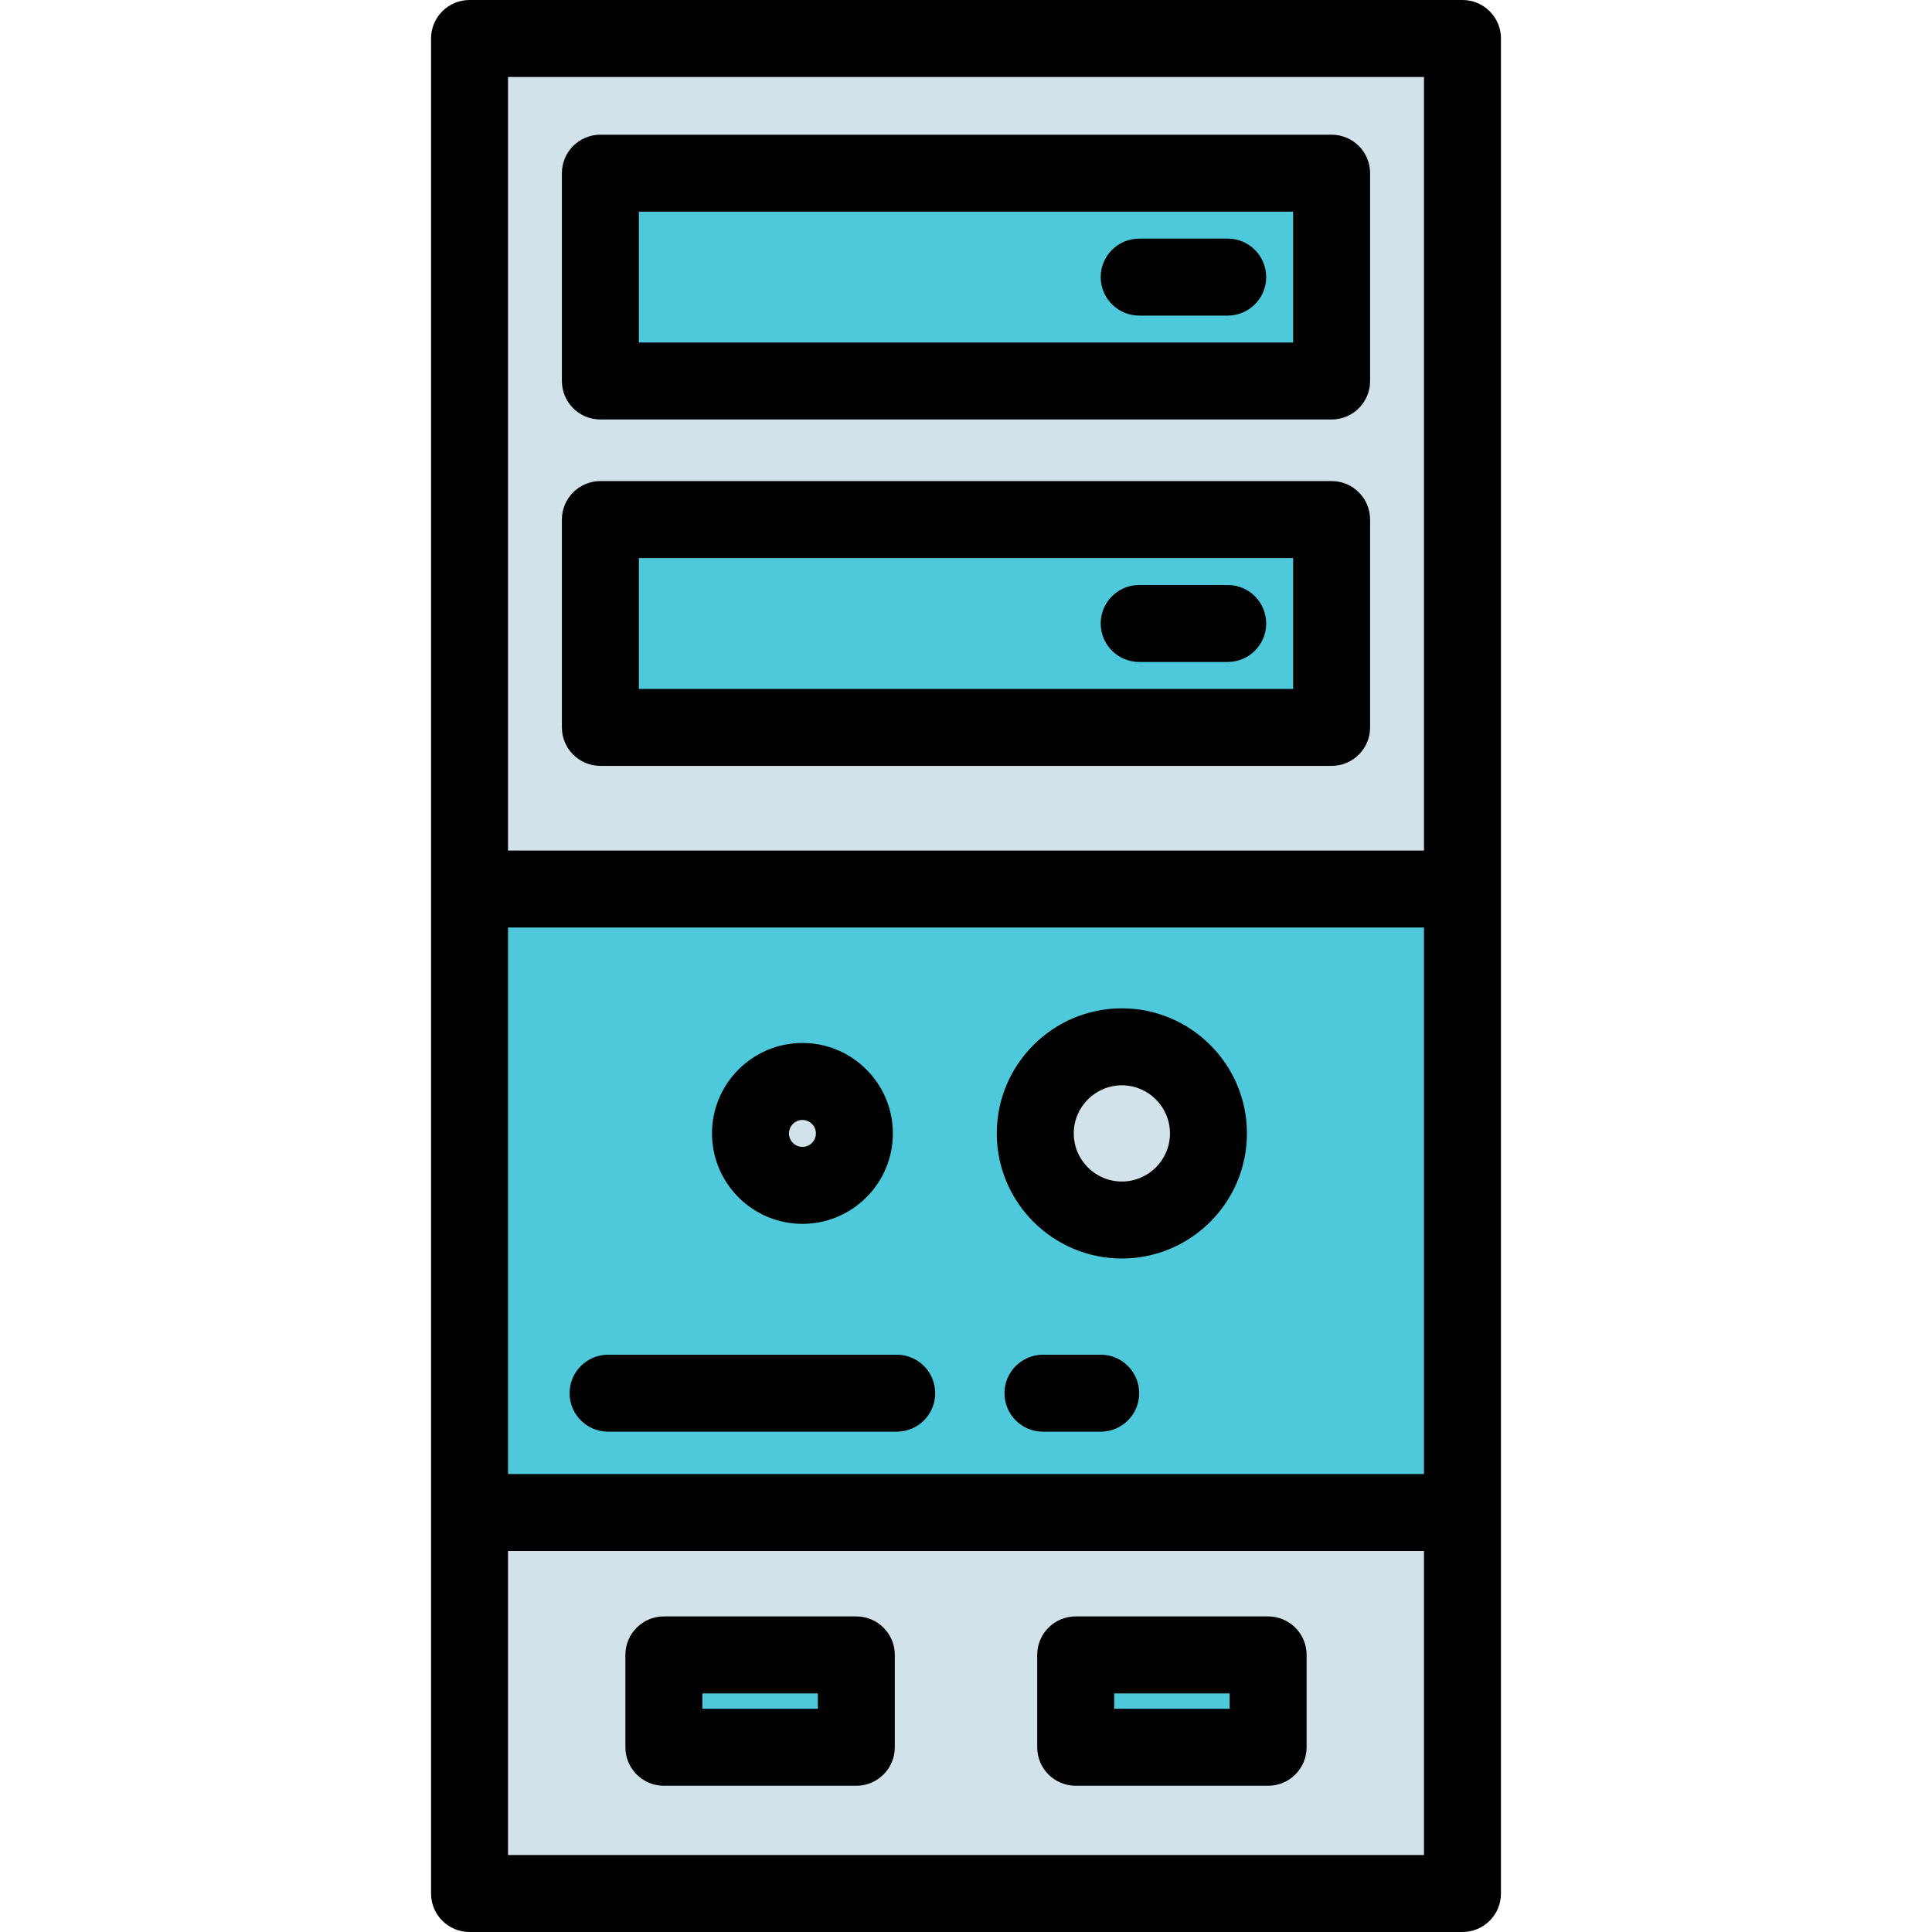
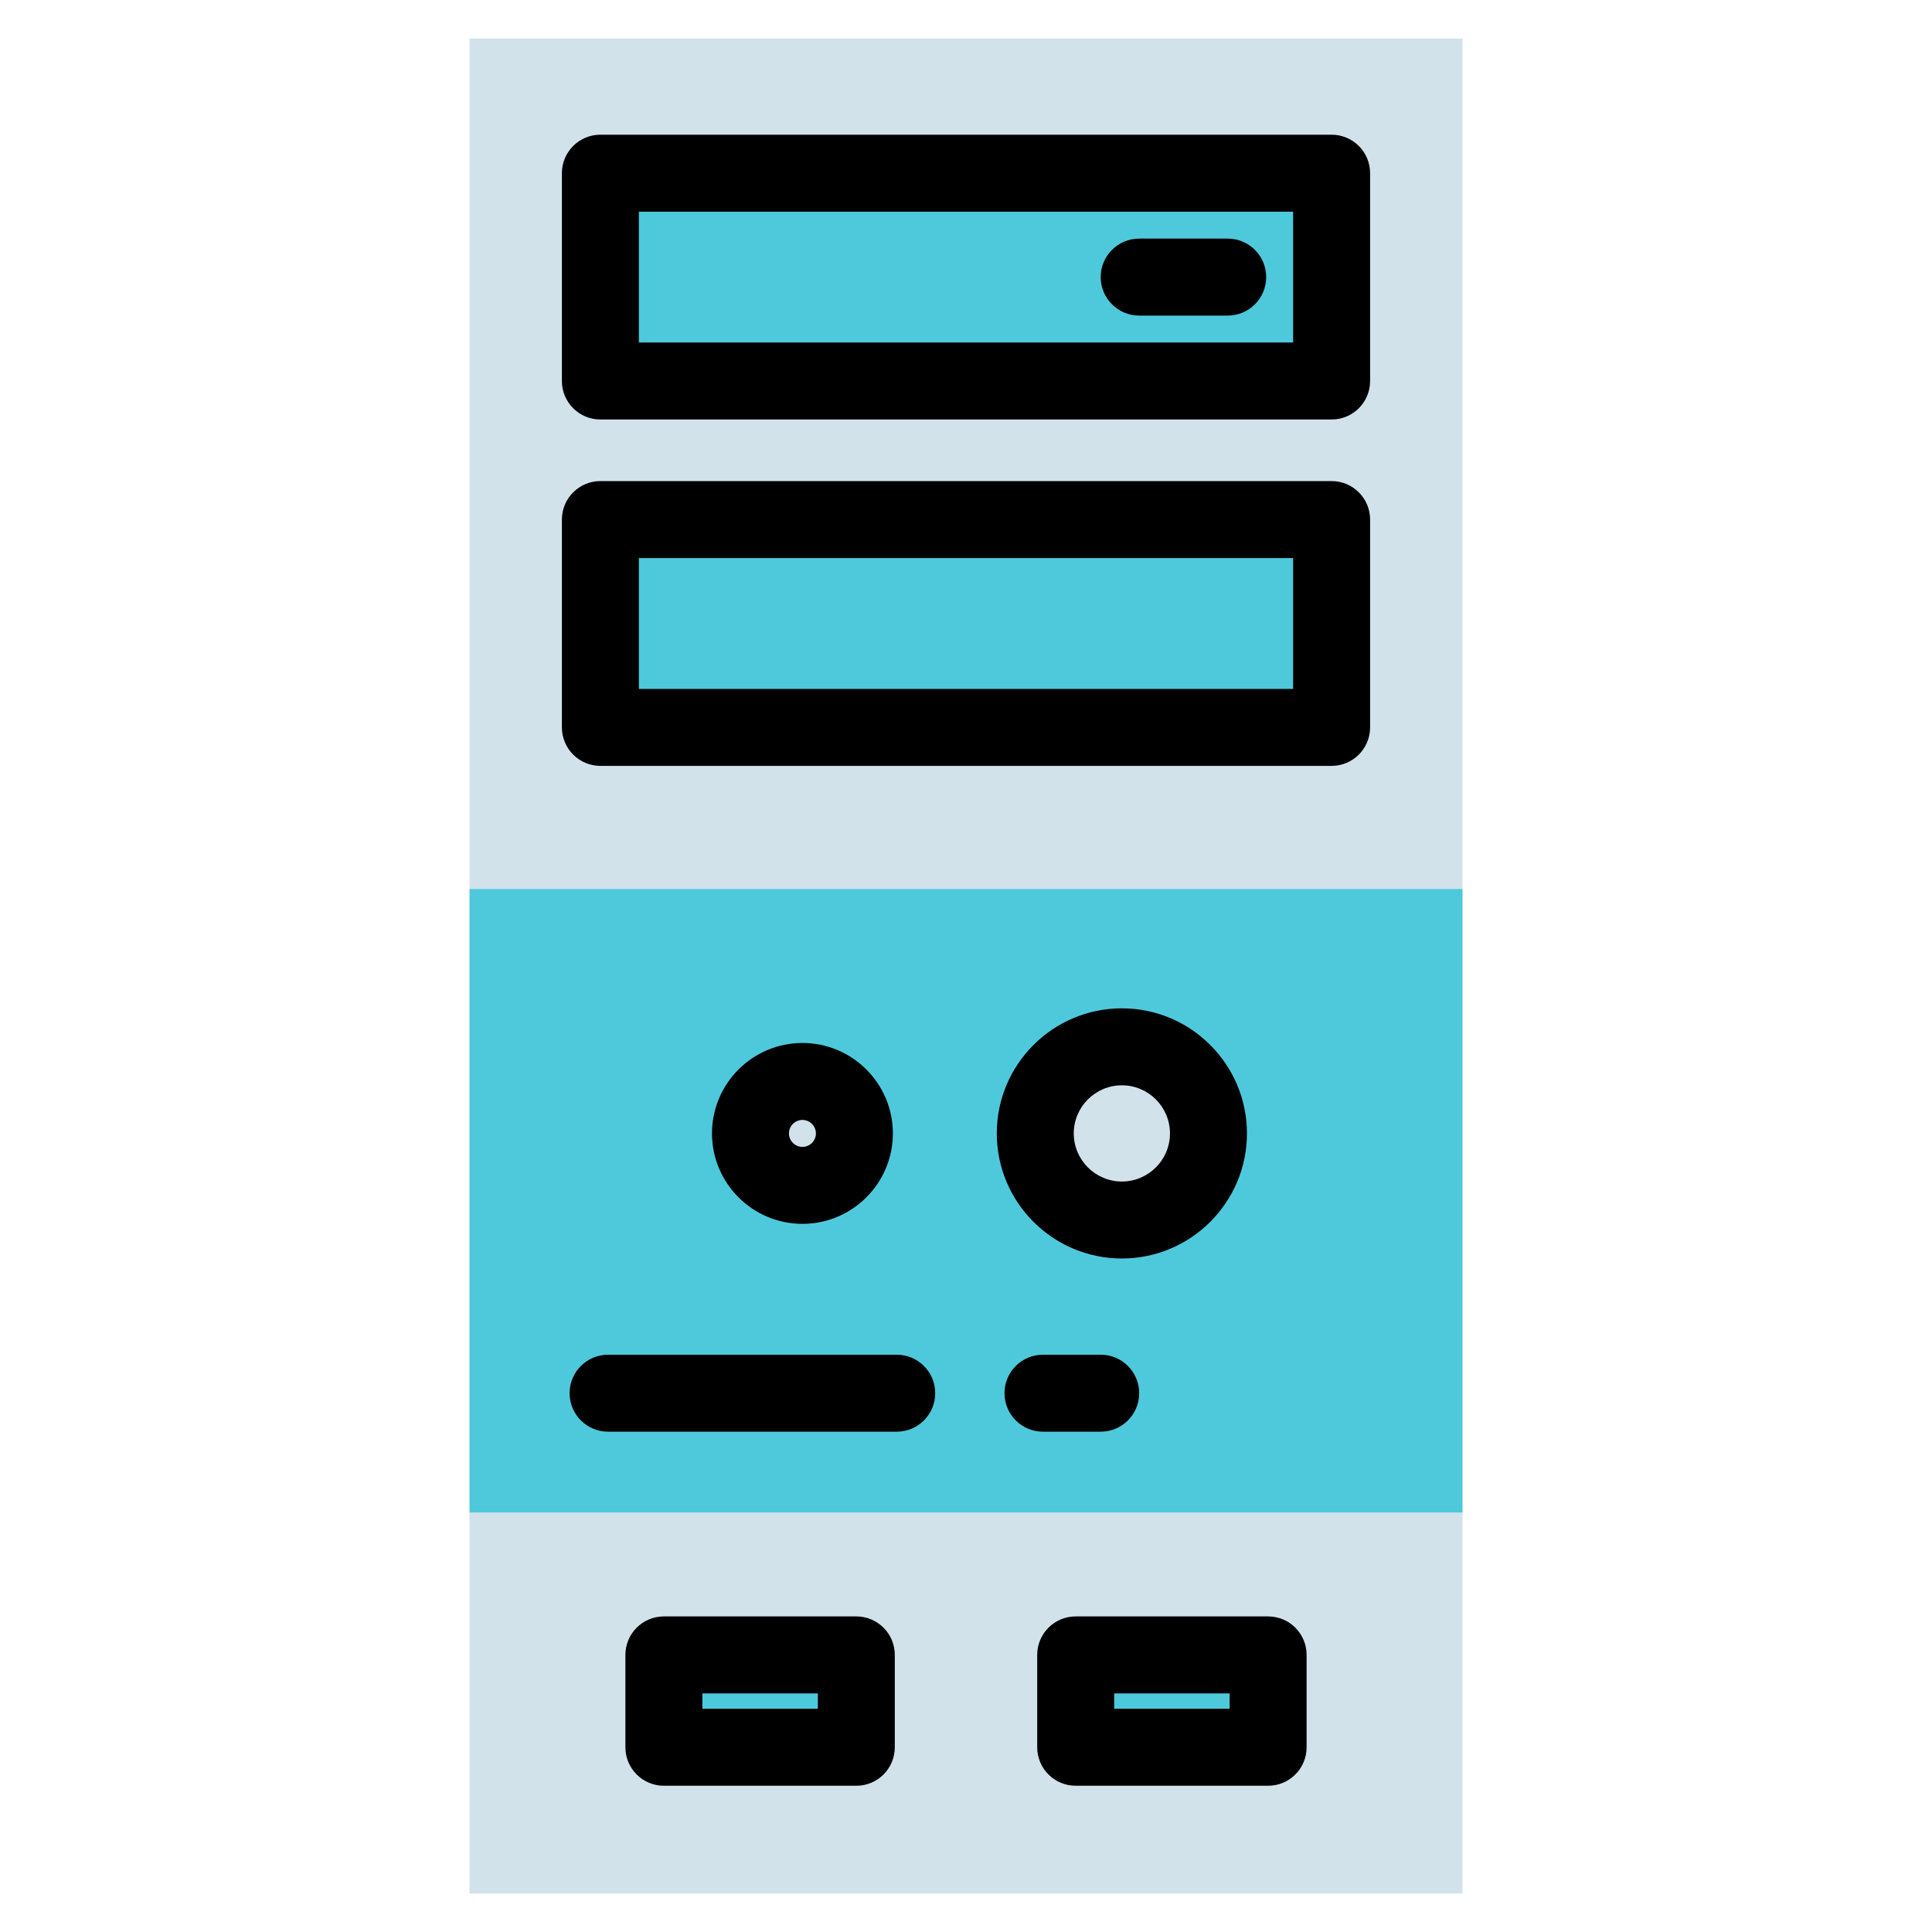
<svg xmlns="http://www.w3.org/2000/svg" version="1.1" id="Layer_1" viewBox="0 0 502 502" xml:space="preserve">
  <g>
    <rect x="122" y="10" style="fill:#D1E2EB;" width="258" height="482" />
    <rect x="156" y="45" style="fill:#4EC9DC;" width="190" height="54" />
    <rect x="156" y="135" style="fill:#4EC9DC;" width="190" height="54" />
    <rect x="122" y="231" style="fill:#4EC9DC;" width="258" height="162" />
    <g>
      <rect x="172.5" y="430" style="fill:#4EC9DC;" width="50" height="24" />
      <rect x="279.5" y="430" style="fill:#4EC9DC;" width="50" height="24" />
    </g>
    <g>
      <circle style="fill:#D1E2EB;" cx="291.5" cy="294.5" r="22.5" />
      <circle style="fill:#D1E2EB;" cx="208.5" cy="294.5" r="13.5" />
    </g>
    <g>
-       <path d="M390,10c0-5.523-4.478-10-10-10H122c-5.522,0-10,4.477-10,10v482c0,5.523,4.478,10,10,10h258c5.522,0,10-4.477,10-10V10z     M370,20v201H132V20H370z M370,383H132V241h238V383z M132,482v-79h238v79H132z" />
      <path d="M156,109h190c5.522,0,10-4.477,10-10V45c0-5.523-4.478-10-10-10H156c-5.522,0-10,4.477-10,10v54    C146,104.523,150.478,109,156,109z M166,55h170v34H166V55z" />
      <path d="M156,199h190c5.522,0,10-4.477,10-10v-54c0-5.523-4.478-10-10-10H156c-5.522,0-10,4.477-10,10v54    C146,194.523,150.478,199,156,199z M166,145h170v34H166V145z" />
      <path d="M222.5,420h-50c-5.522,0-10,4.477-10,10v24c0,5.523,4.478,10,10,10h50c5.522,0,10-4.477,10-10v-24    C232.5,424.477,228.022,420,222.5,420z M212.5,444h-30v-4h30V444z" />
      <path d="M329.5,420h-50c-5.522,0-10,4.477-10,10v24c0,5.523,4.478,10,10,10h50c5.522,0,10-4.477,10-10v-24    C339.5,424.477,335.022,420,329.5,420z M319.5,444h-30v-4h30V444z" />
      <path d="M291.5,327c17.921,0,32.5-14.58,32.5-32.5S309.421,262,291.5,262S259,276.58,259,294.5S273.579,327,291.5,327z M291.5,282    c6.893,0,12.5,5.607,12.5,12.5s-5.607,12.5-12.5,12.5s-12.5-5.607-12.5-12.5S284.607,282,291.5,282z" />
      <path d="M208.5,318c12.958,0,23.5-10.542,23.5-23.5S221.458,271,208.5,271S185,281.542,185,294.5S195.542,318,208.5,318z     M208.5,291c1.93,0,3.5,1.57,3.5,3.5s-1.57,3.5-3.5,3.5s-3.5-1.57-3.5-3.5S206.57,291,208.5,291z" />
-       <path d="M319,152h-23c-5.522,0-10,4.477-10,10s4.478,10,10,10h23c5.522,0,10-4.477,10-10S324.522,152,319,152z" />
      <path d="M319,62h-23c-5.522,0-10,4.477-10,10s4.478,10,10,10h23c5.522,0,10-4.477,10-10S324.522,62,319,62z" />
      <path d="M158,372h75c5.522,0,10-4.477,10-10s-4.478-10-10-10h-75c-5.522,0-10,4.477-10,10S152.478,372,158,372z" />
      <path d="M286,352h-15c-5.522,0-10,4.477-10,10s4.478,10,10,10h15c5.522,0,10-4.477,10-10S291.522,352,286,352z" />
    </g>
  </g>
</svg>